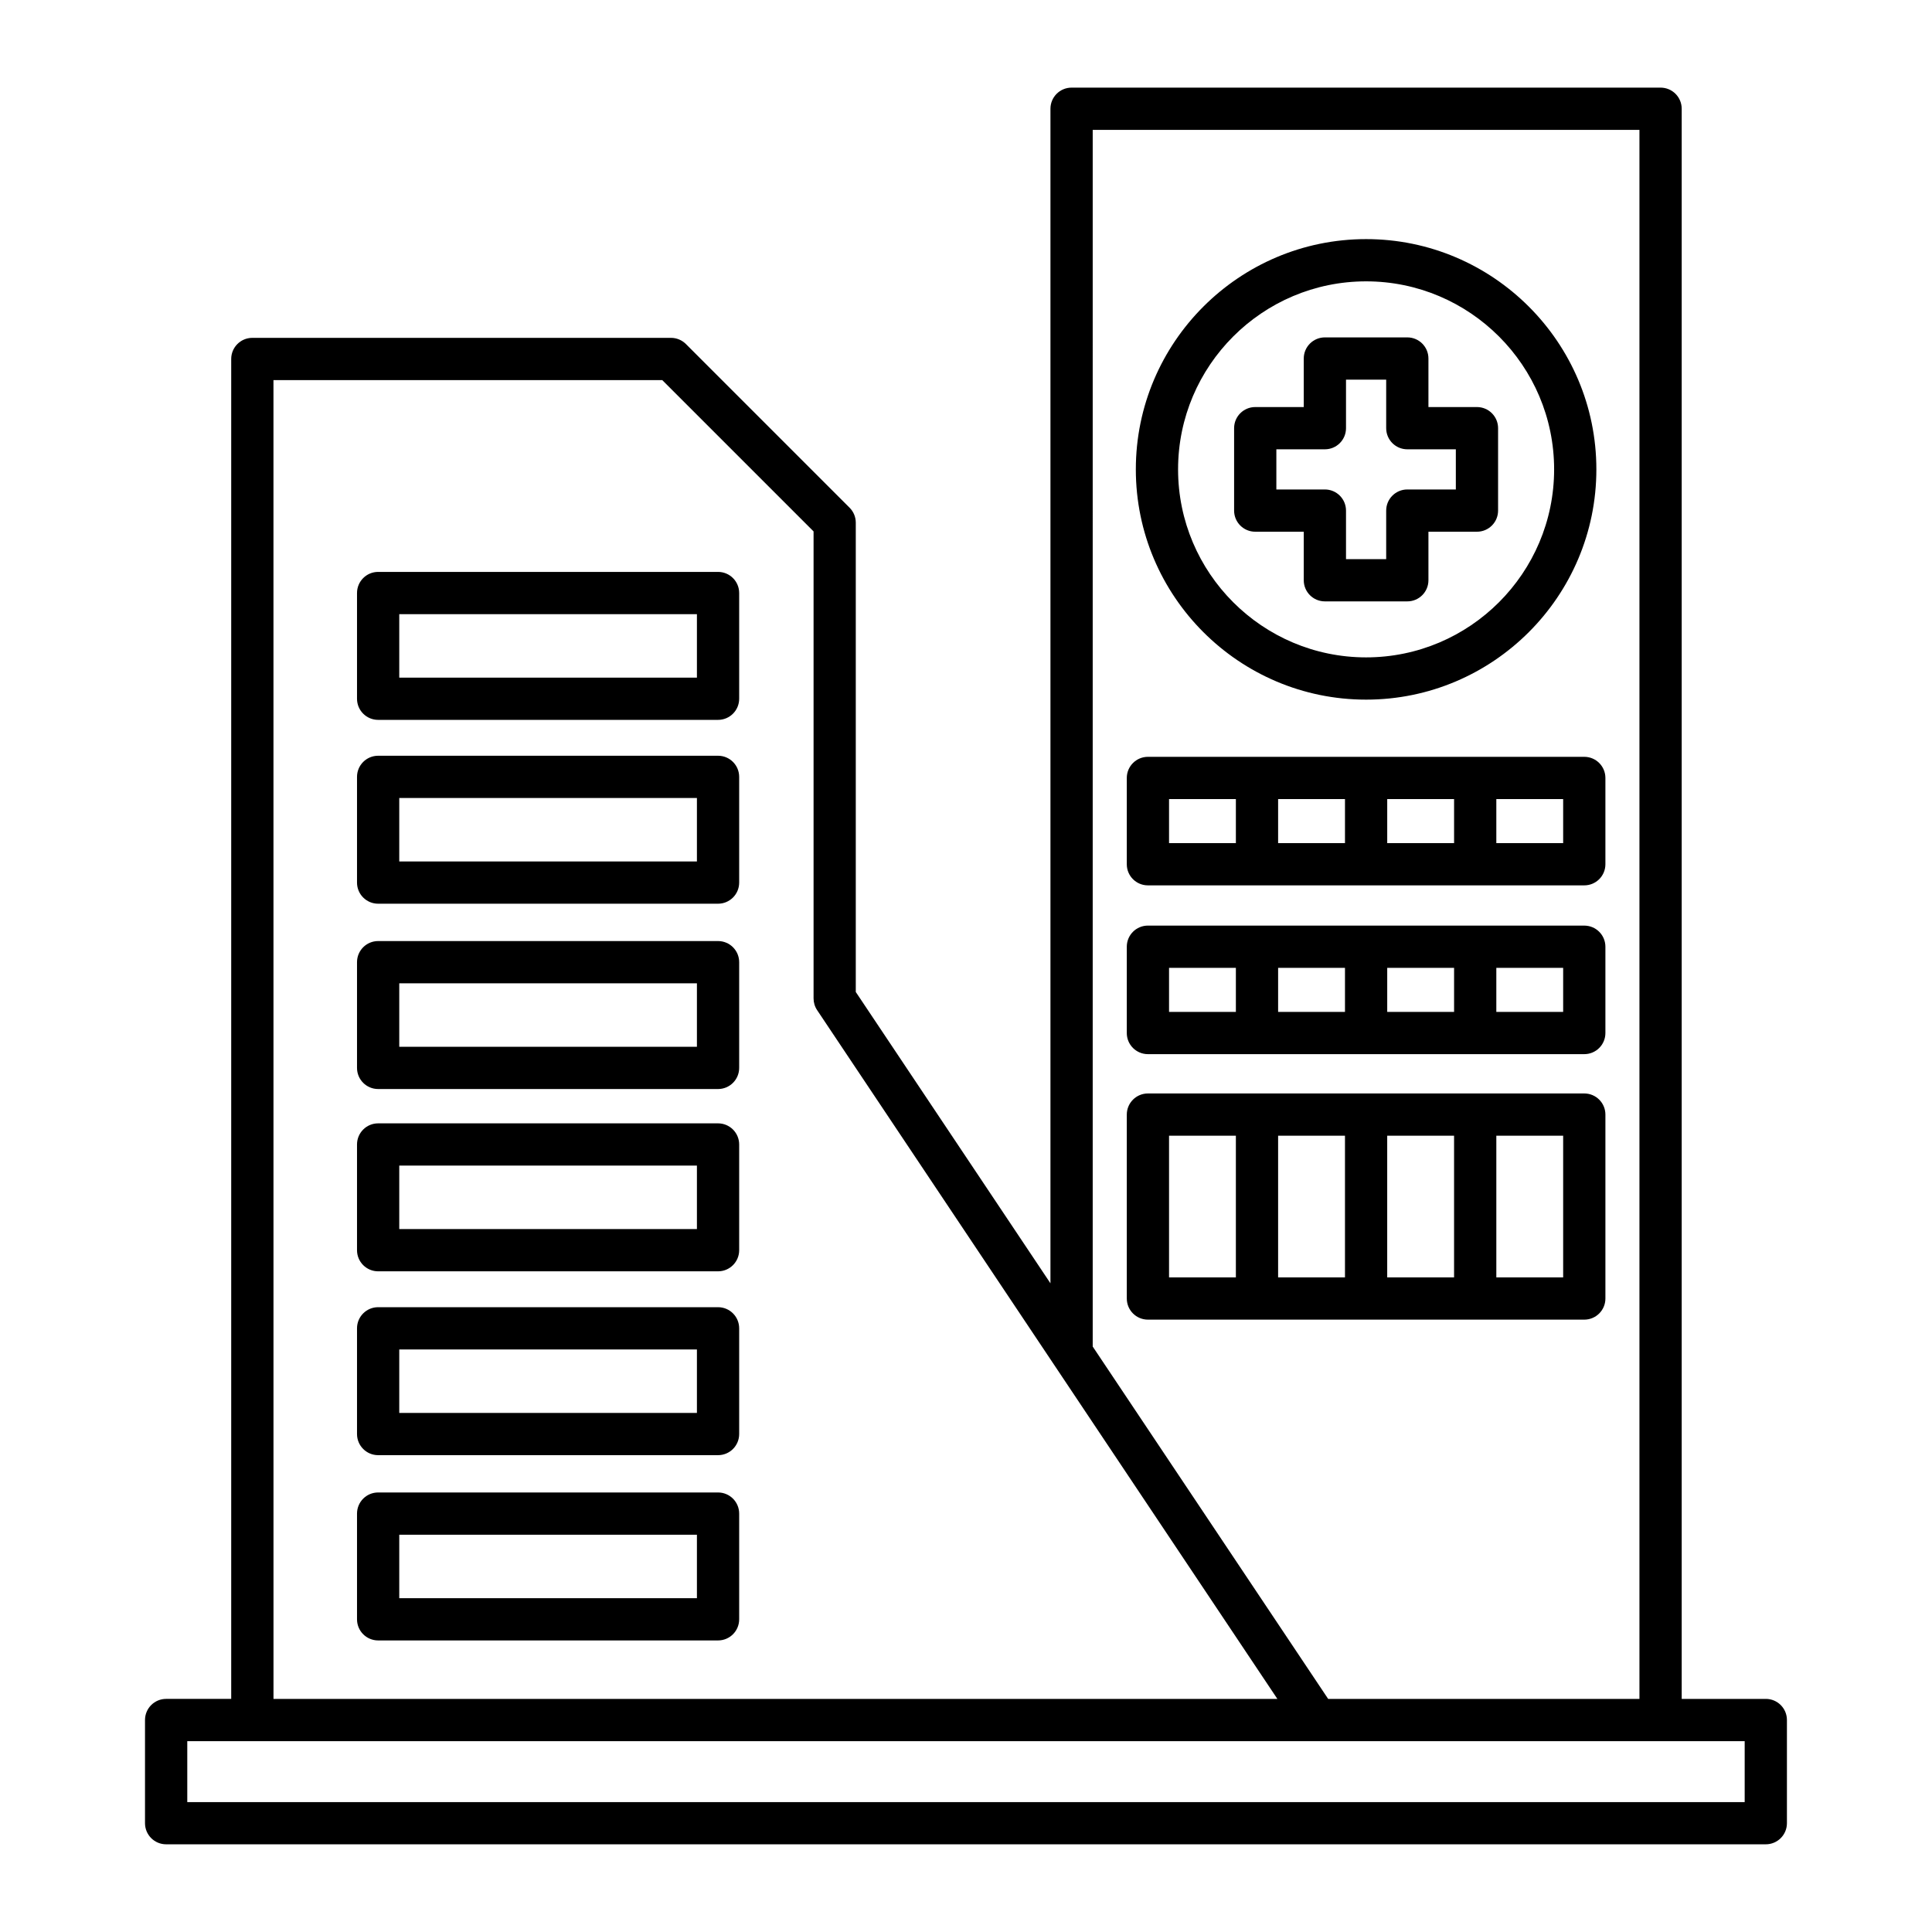
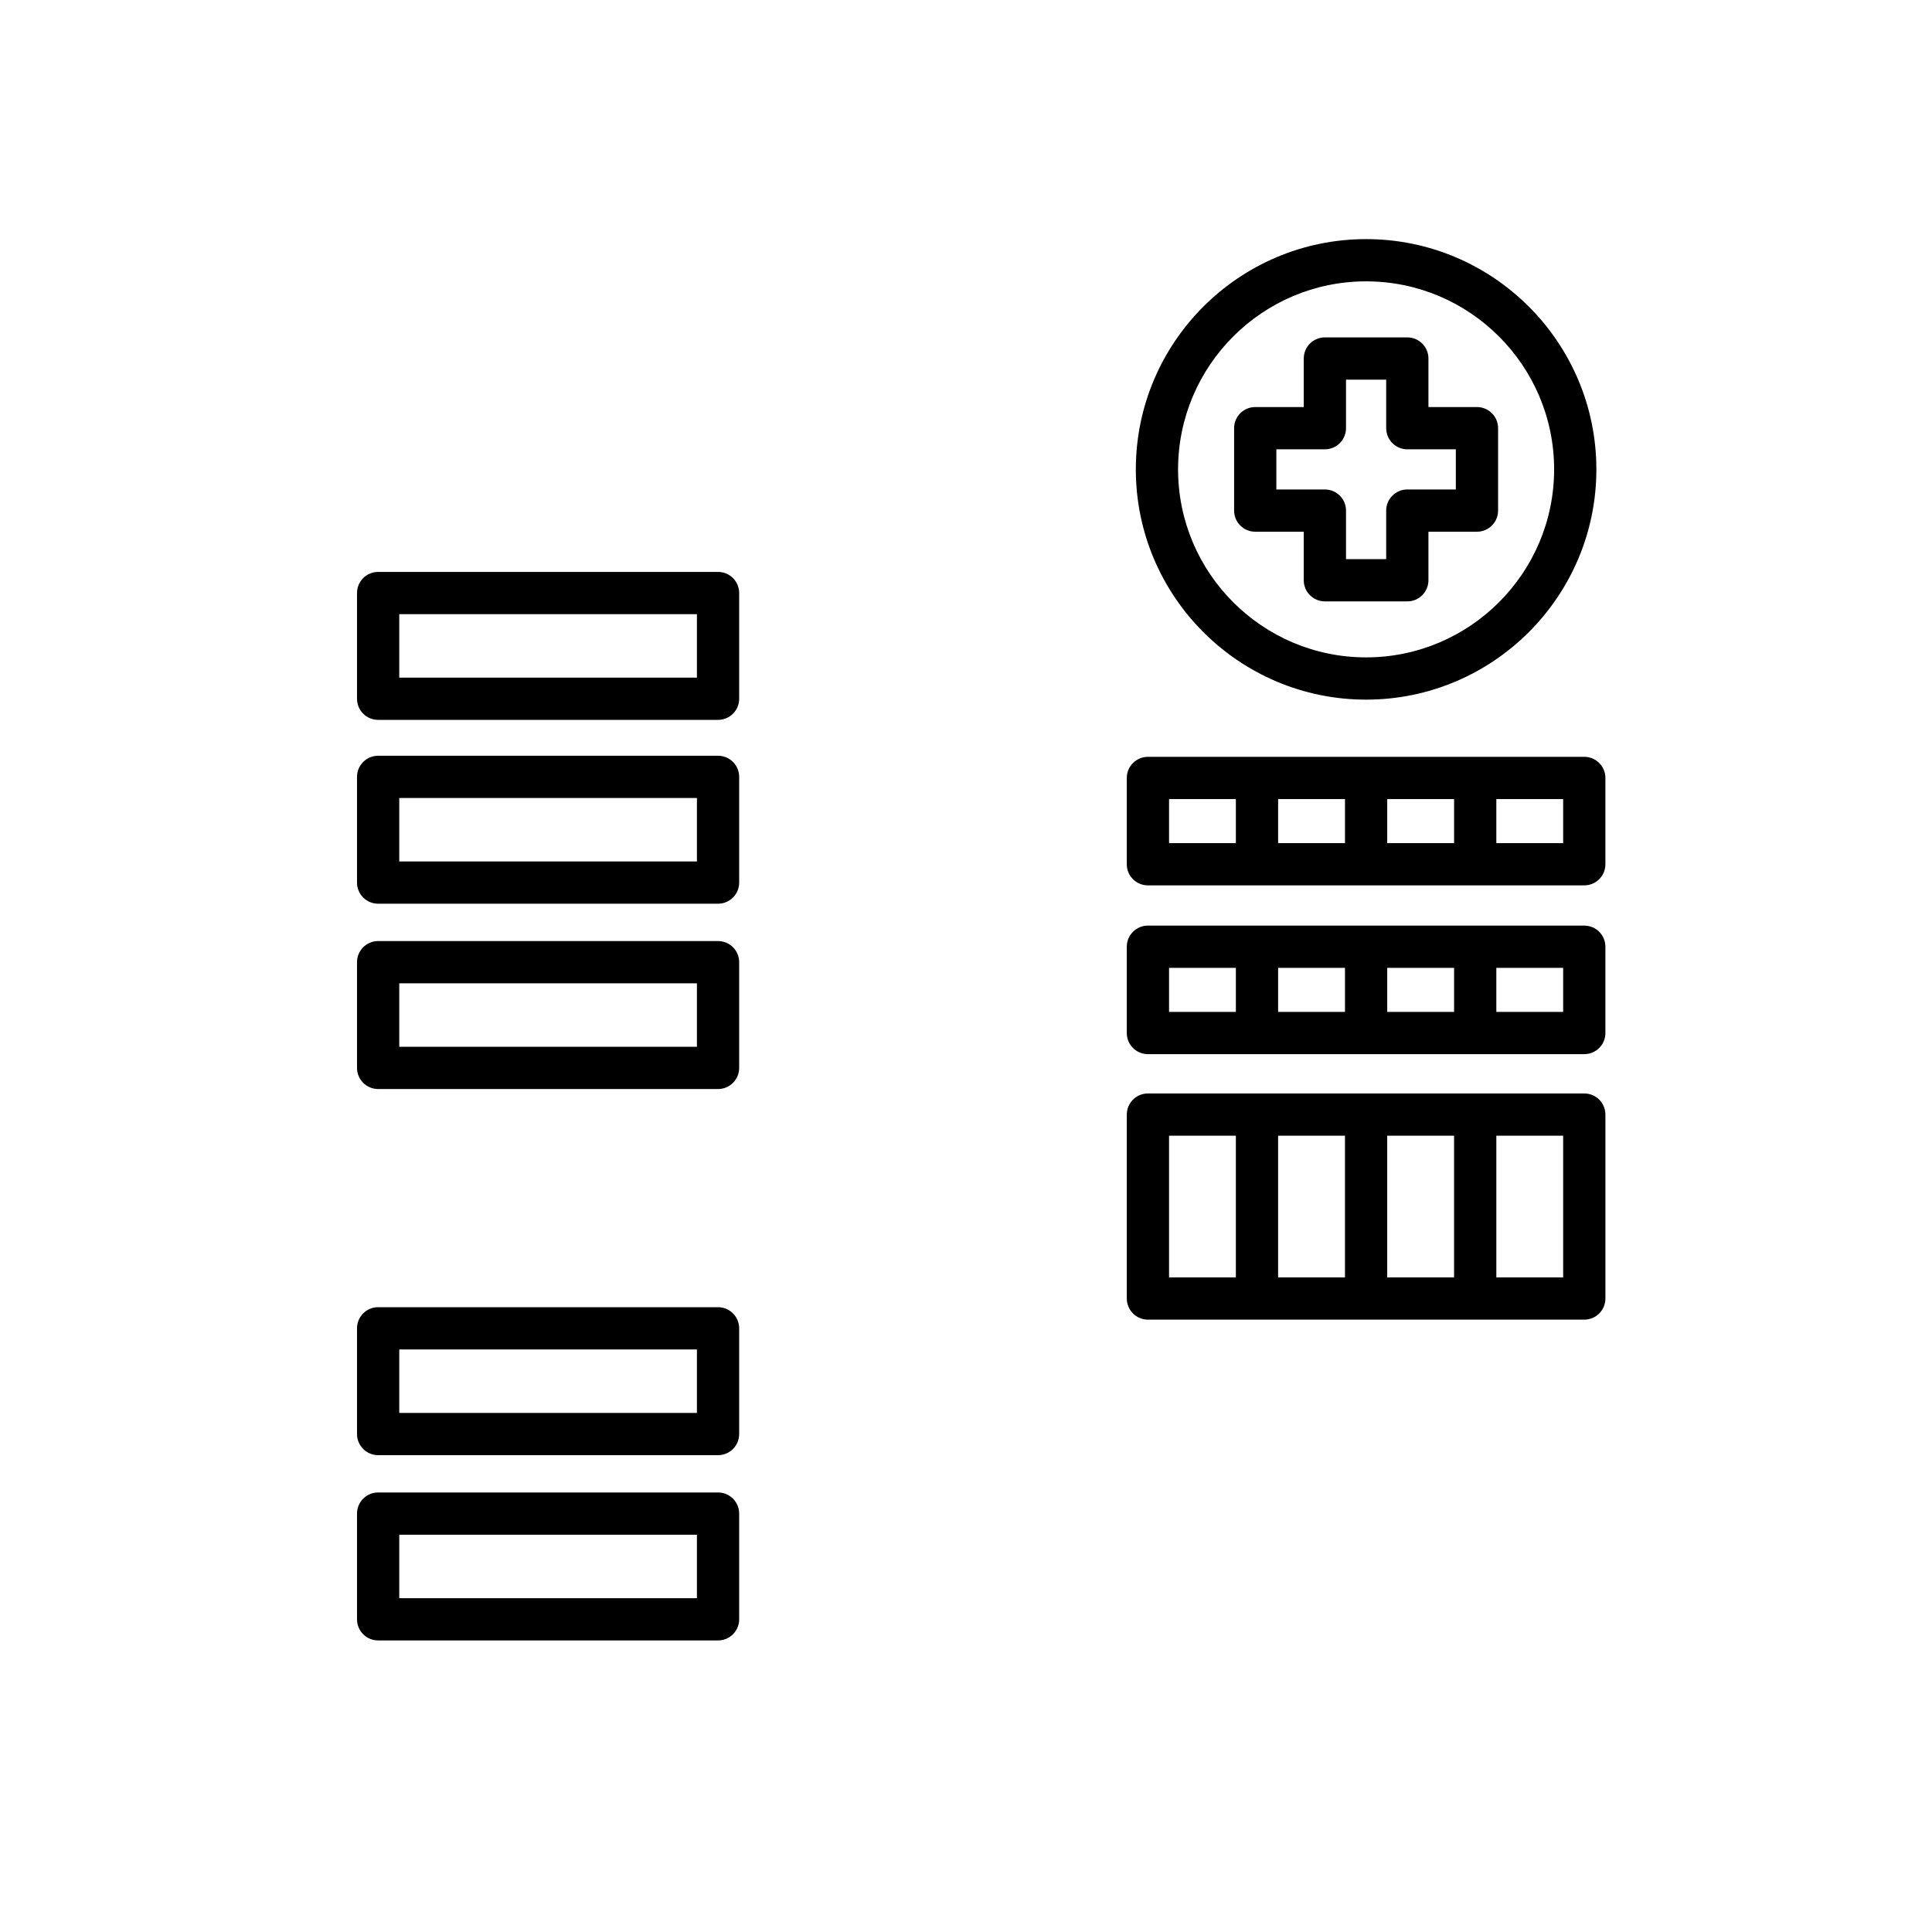
<svg xmlns="http://www.w3.org/2000/svg" fill="#000000" width="800px" height="800px" version="1.1" viewBox="144 144 512 512">
  <g>
-     <path d="m611.96 594.23h-22.293v-421.41c0-3.094-2.504-5.598-5.598-5.598h-156.09c-3.094 0-5.598 2.504-5.598 5.598v311.27l-51.59-77.207v-124.38c0-1.488-0.59-2.91-1.641-3.957l-43.371-43.371c-1.051-1.051-2.473-1.641-3.957-1.641h-110.95c-3.094 0-5.598 2.504-5.598 5.598v355.09h-17.246c-3.094 0-5.598 2.504-5.598 5.598v27.34c0 3.094 2.504 5.598 5.598 5.598h423.93c3.094 0 5.598-2.504 5.598-5.598v-27.34c0-3.094-2.504-5.598-5.598-5.598zm-178.38-415.81h144.89v415.81h-82.492l-62.398-93.379zm-217.11 66.316h103.04l40.094 40.094v123.76c0 1.109 0.328 2.191 0.945 3.109l121.97 182.53h-266.04zm389.89 376.84h-412.73v-16.145h412.73z" />
-     <path d="m334.29 441.7h-90.078c-3.094 0-5.598 2.504-5.598 5.598v28.016c0 3.094 2.504 5.598 5.598 5.598h90.078c3.094 0 5.598-2.504 5.598-5.598v-28.016c0-3.094-2.504-5.598-5.598-5.598zm-5.598 28.016h-78.883v-16.82h78.883z" />
    <path d="m334.29 490.42h-90.078c-3.094 0-5.598 2.504-5.598 5.598v28.016c0 3.094 2.504 5.598 5.598 5.598h90.078c3.094 0 5.598-2.504 5.598-5.598v-28.016c0-3.094-2.504-5.598-5.598-5.598zm-5.598 28.016h-78.883v-16.82h78.883z" />
    <path d="m334.29 539.52h-90.078c-3.094 0-5.598 2.504-5.598 5.598v28.016c0 3.094 2.504 5.598 5.598 5.598h90.078c3.094 0 5.598-2.504 5.598-5.598v-28.016c0-3.094-2.504-5.598-5.598-5.598zm-5.598 28.02h-78.883v-16.82h78.883z" />
    <path d="m334.29 295.56h-90.078c-3.094 0-5.598 2.504-5.598 5.598v28.016c0 3.094 2.504 5.598 5.598 5.598h90.078c3.094 0 5.598-2.504 5.598-5.598v-28.016c0-3.094-2.504-5.598-5.598-5.598zm-5.598 28.016h-78.883v-16.82h78.883z" />
    <path d="m334.29 344.28h-90.078c-3.094 0-5.598 2.504-5.598 5.598v28.016c0 3.094 2.504 5.598 5.598 5.598h90.078c3.094 0 5.598-2.504 5.598-5.598v-28.016c0-3.094-2.504-5.598-5.598-5.598zm-5.598 28.016h-78.883v-16.82h78.883z" />
    <path d="m334.29 393.39h-90.078c-3.094 0-5.598 2.504-5.598 5.598v28.016c0 3.094 2.504 5.598 5.598 5.598h90.078c3.094 0 5.598-2.504 5.598-5.598v-28.016c0-3.094-2.504-5.598-5.598-5.598zm-5.598 28.016h-78.883v-16.82h78.883z" />
    <path d="m506.03 329.41c33.648 0 61.023-27.371 61.023-61.02 0-33.648-27.379-61.023-61.023-61.023-33.648 0-61.023 27.379-61.023 61.023-0.004 33.648 27.375 61.02 61.023 61.02zm0-110.85c27.477 0 49.828 22.352 49.828 49.828 0 27.469-22.352 49.824-49.828 49.824s-49.828-22.352-49.828-49.824c0-27.477 22.352-49.828 49.828-49.828z" />
    <path d="m476.65 284.91h12.859v12.863c0 3.094 2.504 5.598 5.598 5.598h21.844c3.094 0 5.598-2.504 5.598-5.598v-12.863h12.859c3.094 0 5.598-2.504 5.598-5.598v-21.84c0-3.094-2.504-5.598-5.598-5.598h-12.859v-12.863c0-3.094-2.504-5.598-5.598-5.598h-21.844c-3.094 0-5.598 2.504-5.598 5.598v12.863h-12.859c-3.094 0-5.598 2.504-5.598 5.598v21.84c0 3.094 2.504 5.598 5.598 5.598zm5.598-21.84h12.859c3.094 0 5.598-2.504 5.598-5.598v-12.863h10.648v12.863c0 3.094 2.504 5.598 5.598 5.598h12.859v10.645h-12.859c-3.094 0-5.598 2.504-5.598 5.598v12.863h-10.648v-12.863c0-3.094-2.504-5.598-5.598-5.598h-12.859z" />
    <path d="m448.21 378.63h115.64c3.094 0 5.598-2.504 5.598-5.598v-22.867c0-3.094-2.504-5.598-5.598-5.598h-115.64c-3.094 0-5.598 2.504-5.598 5.598v22.867c-0.004 3.094 2.5 5.598 5.598 5.598zm92.332-22.867h17.711v11.672h-17.711zm-28.914 0h17.719v11.672h-17.719zm-28.914 0h17.719v11.672h-17.719zm-28.906 0h17.711v11.672h-17.711z" />
    <path d="m448.21 423.36h115.64c3.094 0 5.598-2.504 5.598-5.598v-22.867c0-3.094-2.504-5.598-5.598-5.598l-115.64-0.004c-3.094 0-5.598 2.504-5.598 5.598v22.867c-0.004 3.098 2.5 5.602 5.598 5.602zm92.332-22.867h17.711v11.672h-17.711zm-28.914 0h17.719v11.672h-17.719zm-28.914 0h17.719v11.672h-17.719zm-28.906 0h17.711v11.672h-17.711z" />
    <path d="m569.45 488.12v-48.742c0-3.094-2.504-5.598-5.598-5.598h-115.64c-3.094 0-5.598 2.504-5.598 5.598v48.742c0 3.094 2.504 5.598 5.598 5.598h115.64c3.094 0 5.598-2.504 5.598-5.598zm-97.93-5.598h-17.711v-37.547h17.711zm28.914 0h-17.719v-37.547h17.719zm28.91 0h-17.719v-37.547h17.719zm28.91 0h-17.711v-37.547h17.711z" />
  </g>
</svg>